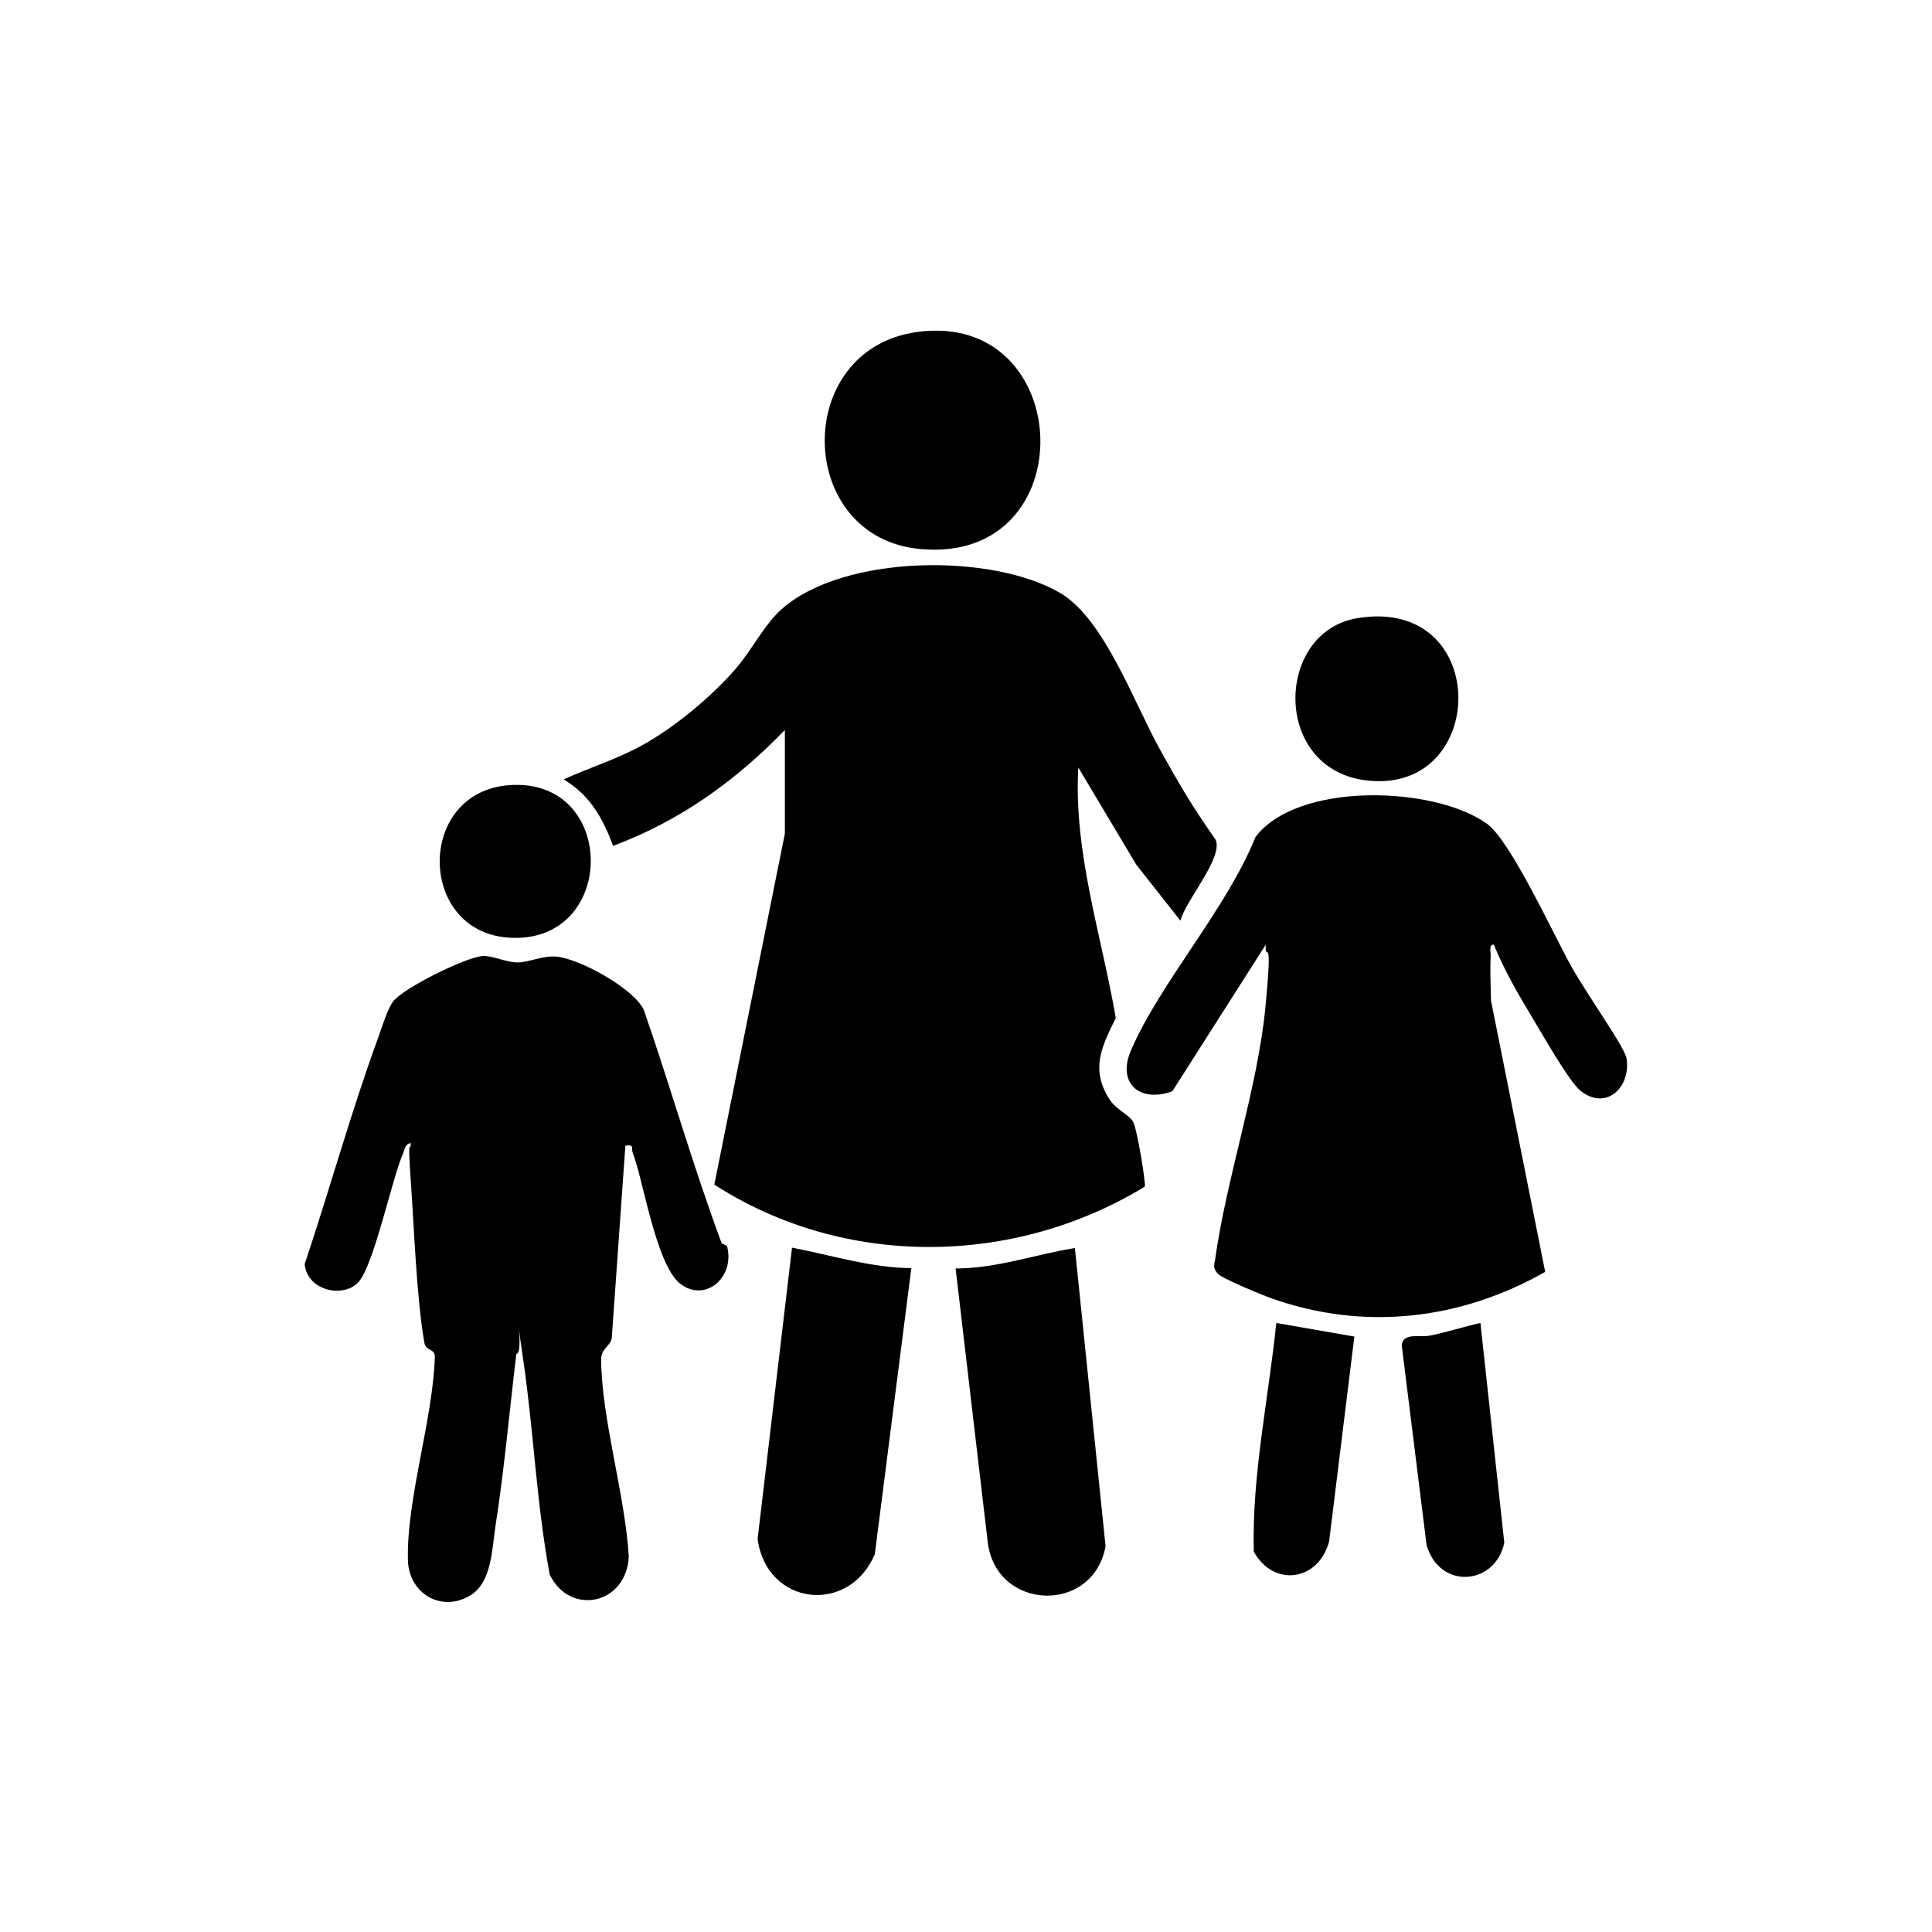
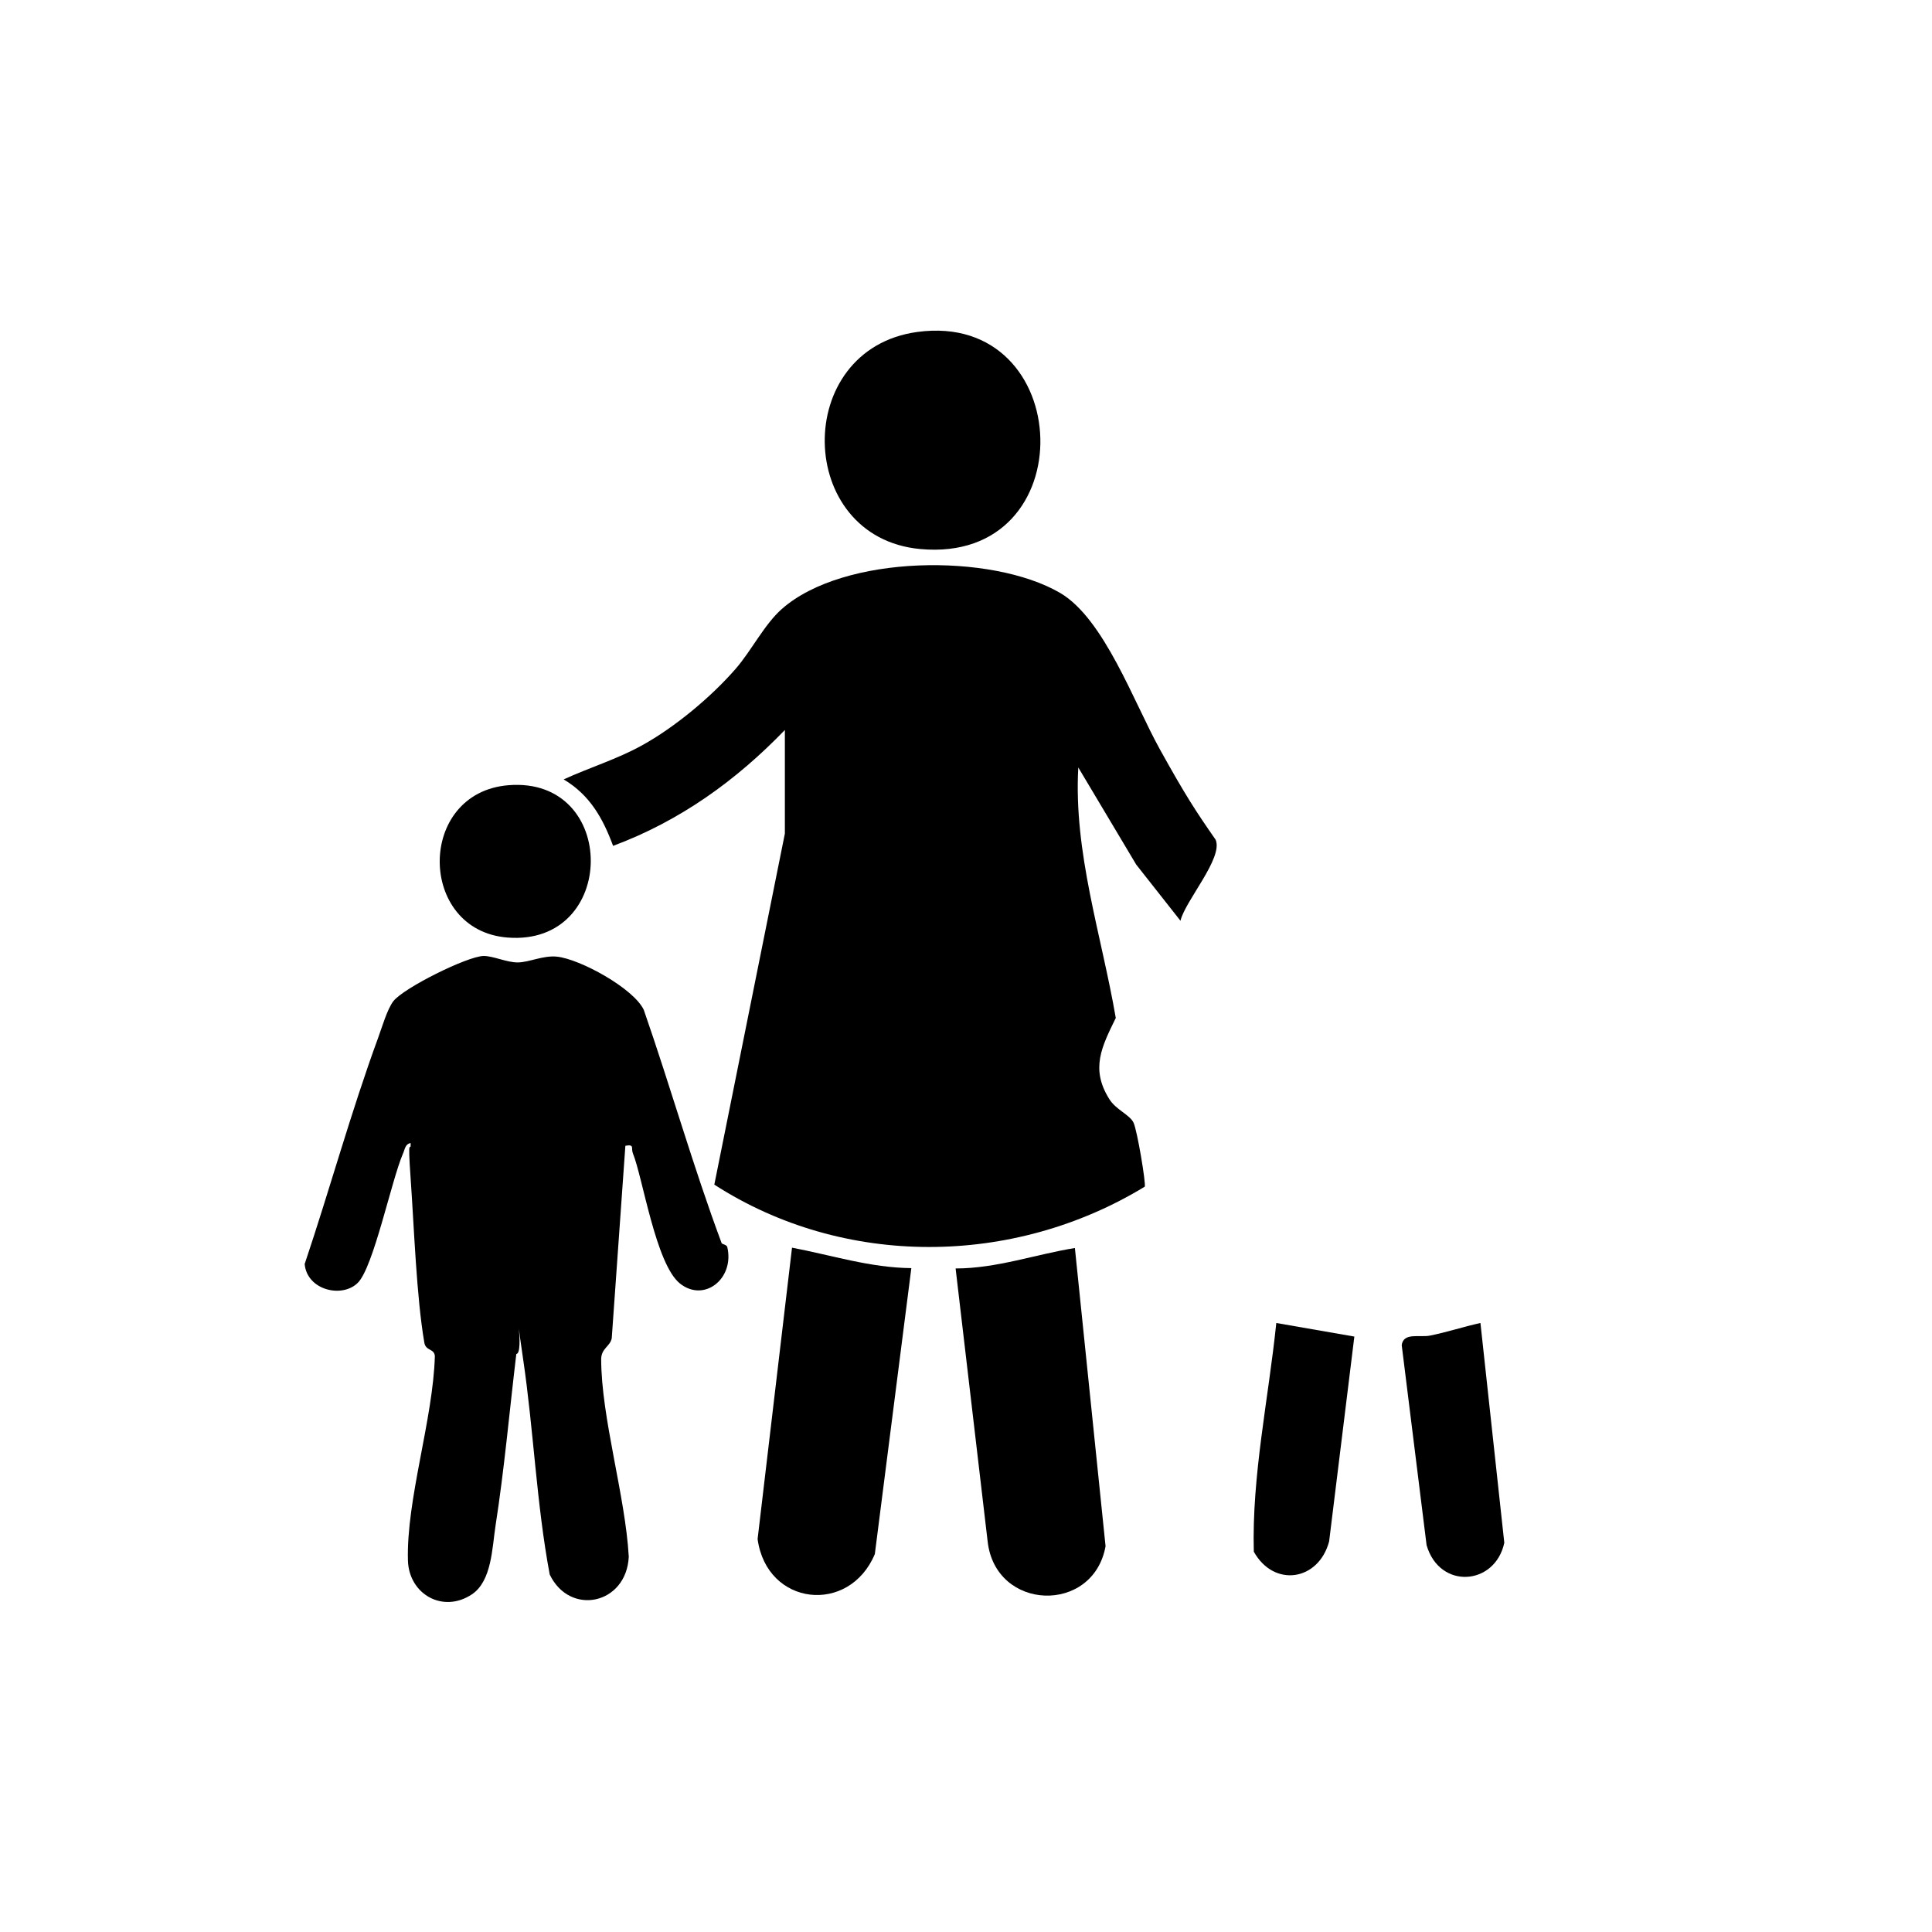
<svg xmlns="http://www.w3.org/2000/svg" id="Laag_1" version="1.1" viewBox="0 0 566.9 566.9">
  <path d="M346.4,270.2l-13-16.5-17-28.5c-1.4,25,6.8,49.1,11,73.5-4.1,8.4-7.5,14.9-1.9,23.8,1.9,3.1,6,4.6,7.1,6.9s3.7,18,3.3,18.8c-38.6,23.5-88.3,23.9-126.3-.6l20.7-103v-30.4c-14.4,14.9-30.8,26.7-50.4,34-3-8.1-6.8-14.9-14.5-19.5,7.6-3.5,15.6-5.9,23-10,9.6-5.3,20.3-14.2,27.5-22.5,4.6-5.3,8.4-13,13.5-17.5,18.1-16,61.5-16.5,81.7-4.7,12.9,7.6,21.6,32.1,29.2,45.8s10.5,18.1,16.4,26.6c2.3,5.3-8.9,17.9-10.3,23.7Z" />
-   <path d="M438.4,277.2c-1.7-.2-.9,2.3-1,3.5-.2,4.3,0,8.6.1,12.9l15.9,79.6c-24.8,14.1-53.1,17.4-80.2,7.8-2.6-.9-14.5-5.8-15.8-7.2s-1.3-2.3-.9-3.9c3.3-24,12.5-50.5,14.8-74.3s-.2-12.3.1-18.4l-27.4,43c-9.5,3.5-16.4-2.3-12.1-12.1,8.7-20,28-41.4,36.5-62.5,12.3-16.3,52.4-15,67.9-3.9,7,5,19.7,32.9,24.9,42.1s15.6,23.5,16.1,26.9c1.2,8.4-6,15.3-13.5,9.4-3.4-2.7-11.5-17.1-14.3-21.7-4.1-6.8-8.2-13.9-11.2-21.3Z" />
  <path d="M211.8,364.8c.1.3,1.4.4,1.6,1.1,2.2,9.3-6.8,16.4-13.9,10.7s-10.9-31.1-13.8-38.2c-.6-1.5.6-2.7-2.2-2.2l-4,56.5c-.5,2.4-3,2.9-3.1,6,0,17.3,7.1,40.2,8.1,58.1-.7,14-17.3,17.5-23.2,5.2-3.9-20.9-4.7-42.2-7.8-63.2s.5-1.7-2-1.5c-2,16.7-3.5,33.7-6.1,50.4-1,6.5-1.1,16.2-6.9,20.1-8.5,5.7-18.5,0-18.8-9.9-.5-17.9,7.4-41.5,7.9-60-.2-2.3-2.7-1.4-3.1-4-2.3-13.4-3-33.9-4-48s.1-7,0-10.5c-1.7.3-1.7,2-2.3,3.2-3.4,8-8.6,33.2-13.2,37.8s-14.9,2.2-15.6-5.5c7.4-22,13.6-44.7,21.6-66.5,1.1-3,2.6-8.2,4.4-10.6,3-3.9,21.7-13.2,26.5-13.3,2.9,0,6.7,1.9,10,1.9s7.4-2.1,11.5-1.7c6.8.7,22.5,9.3,25.5,15.6,7.9,22.7,14.5,46.1,22.9,68.6Z" />
  <path d="M315.4,366.2l9,87.5c-3.6,20-32.3,19.1-34.6-1.4l-9.4-80.1c12,0,23.3-4.1,35-6Z" />
  <path d="M267.4,372.2l-10.7,83.8c-7.5,17.9-31.7,15.3-34.4-4.4l10.1-85.5c11.6,2.2,23,5.9,35,6Z" />
  <path d="M269.2,97.4c46.6-6.3,49.3,68.2.8,63.7-36.7-3.4-37.7-58.7-.8-63.7Z" />
-   <path d="M398.2,181.4c39.8-6.7,38.8,52.7,2,47.5-27-3.9-25.9-43.5-2-47.5Z" />
  <path d="M434.4,388.2l7,64.5c-2.7,12.6-19,13.8-22.8.7l-7.3-58.7c.5-3.8,5.2-2.2,8.3-2.8,5-1,9.8-2.6,14.8-3.7Z" />
  <path d="M397.4,392.2l-7.4,60.1c-3.1,11.6-16.2,13.6-22.1,3-.6-22.3,4.3-44.8,6.6-67.1l23,4Z" />
  <path d="M149.2,230.4c32.4-2.6,32.1,47.3-.3,44.7-26.4-2.1-26.7-42.5.3-44.7Z" />
</svg>